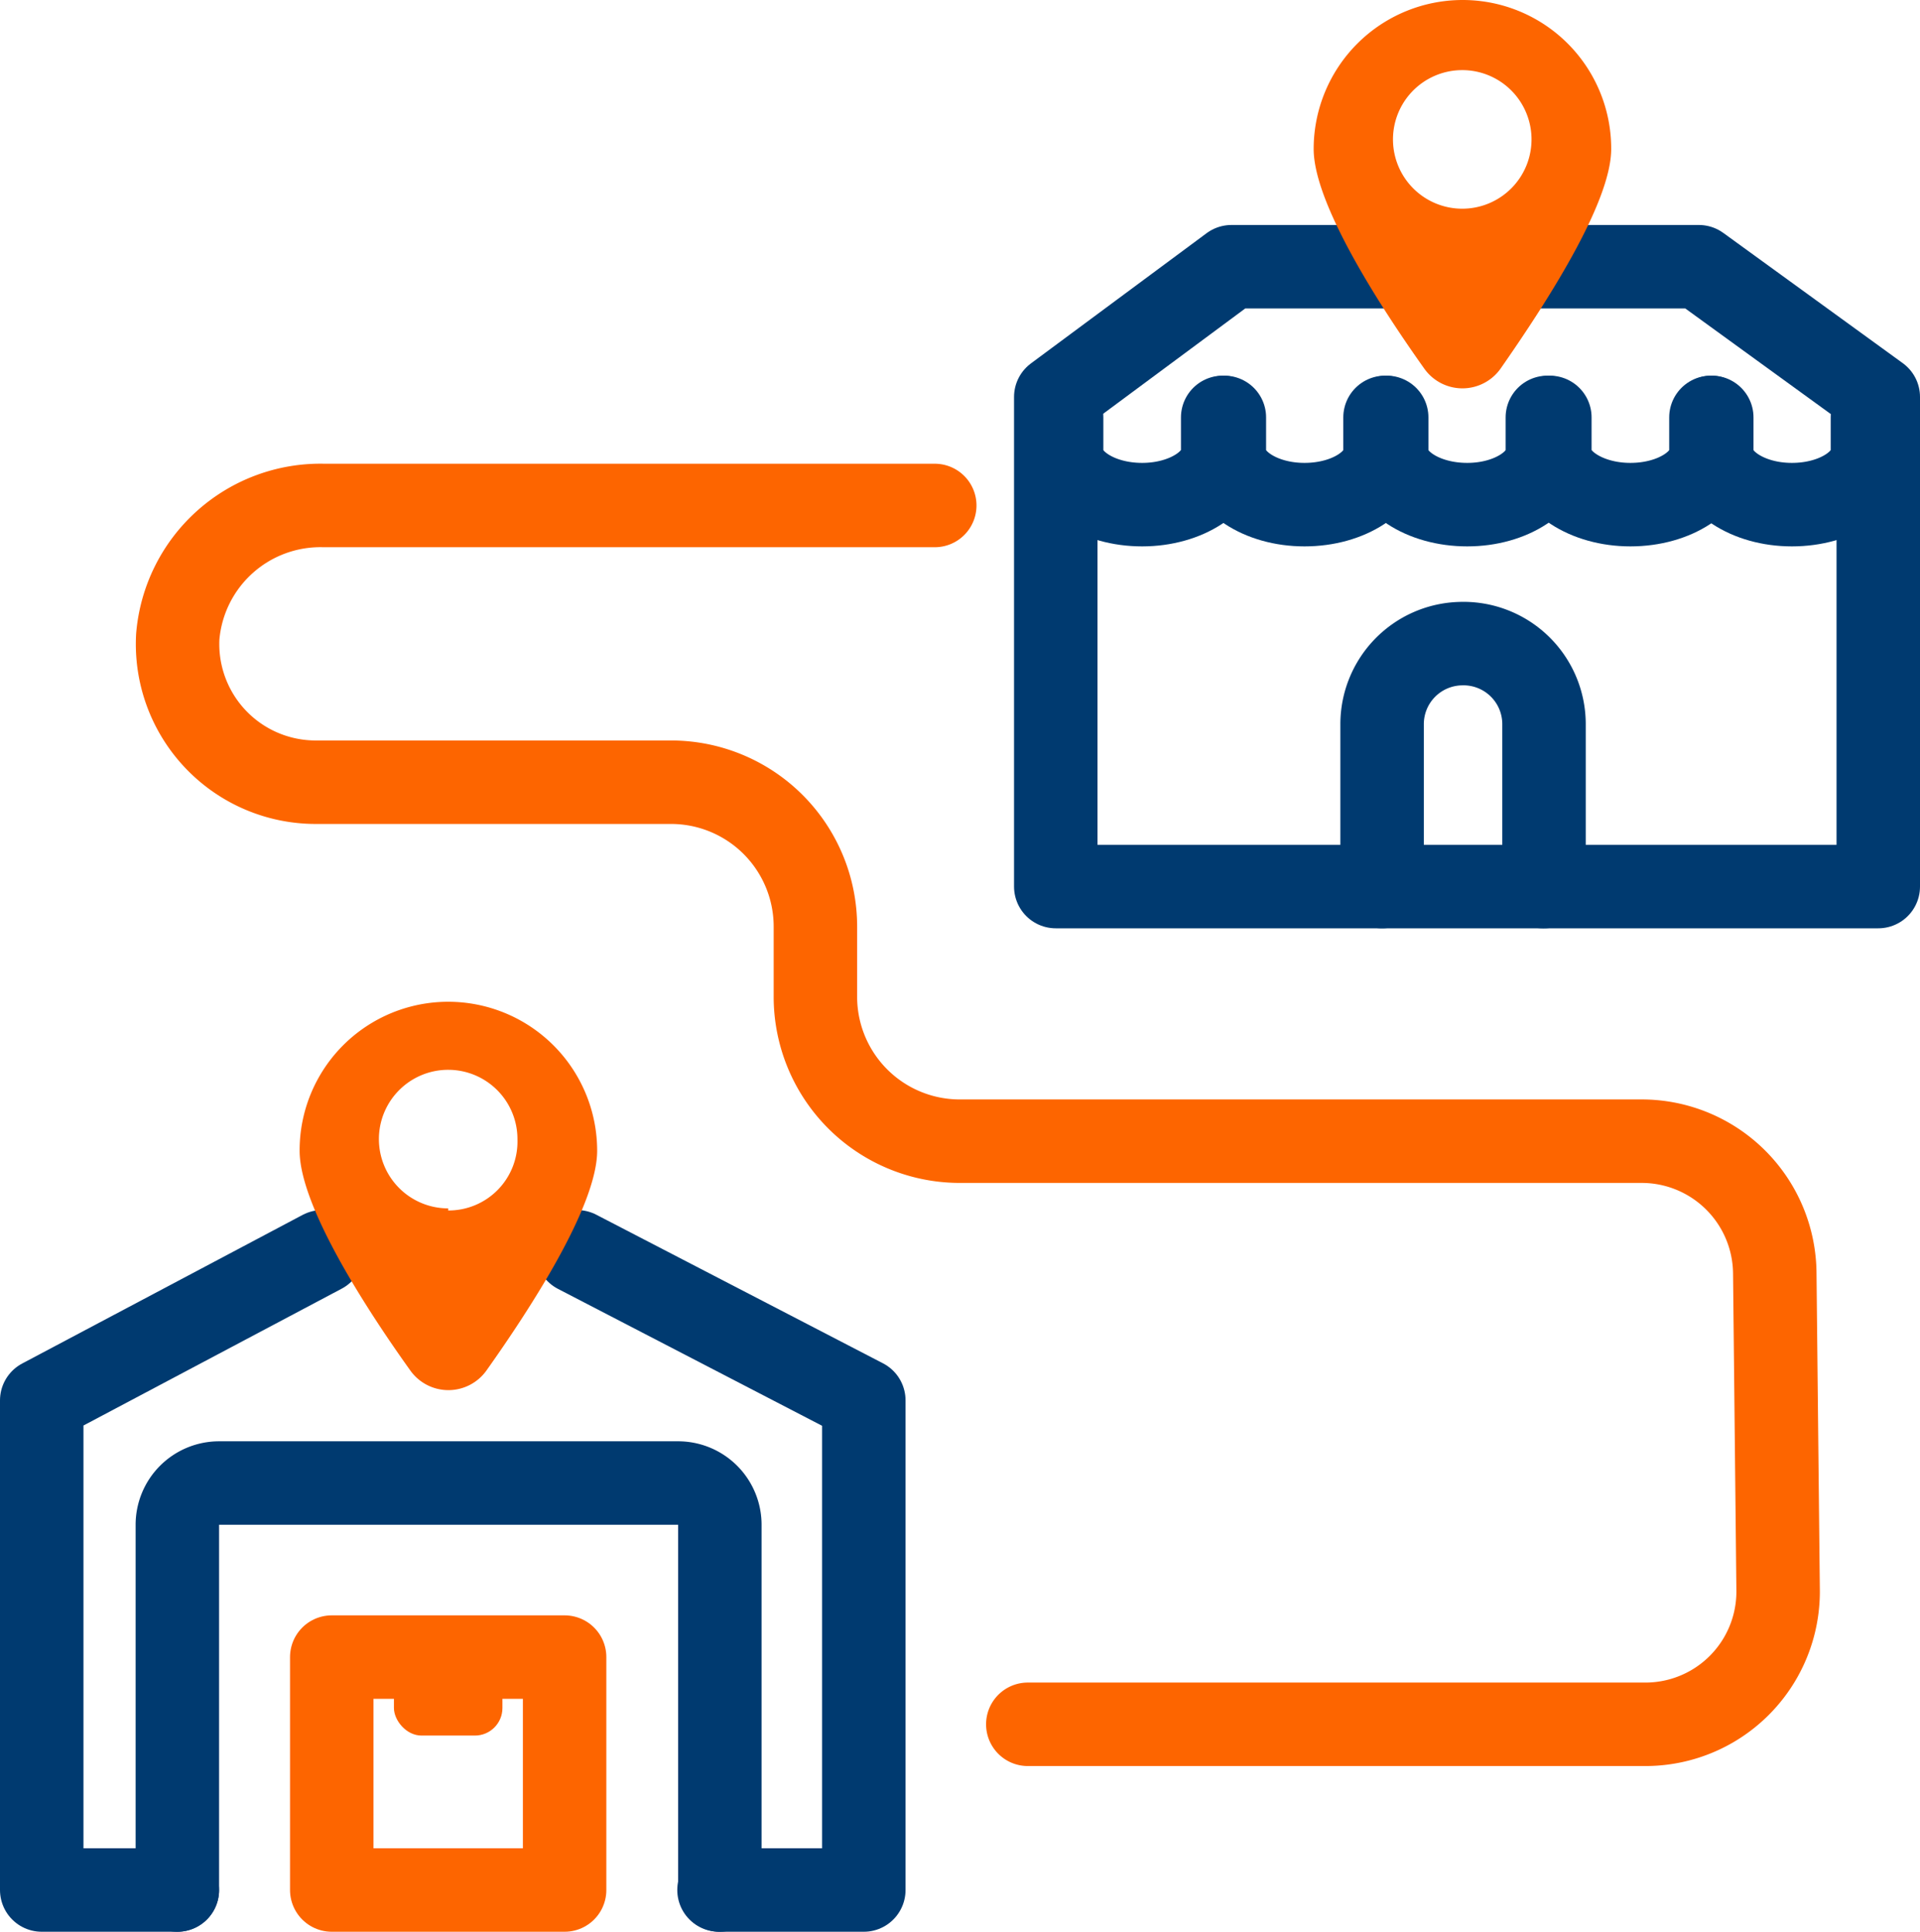
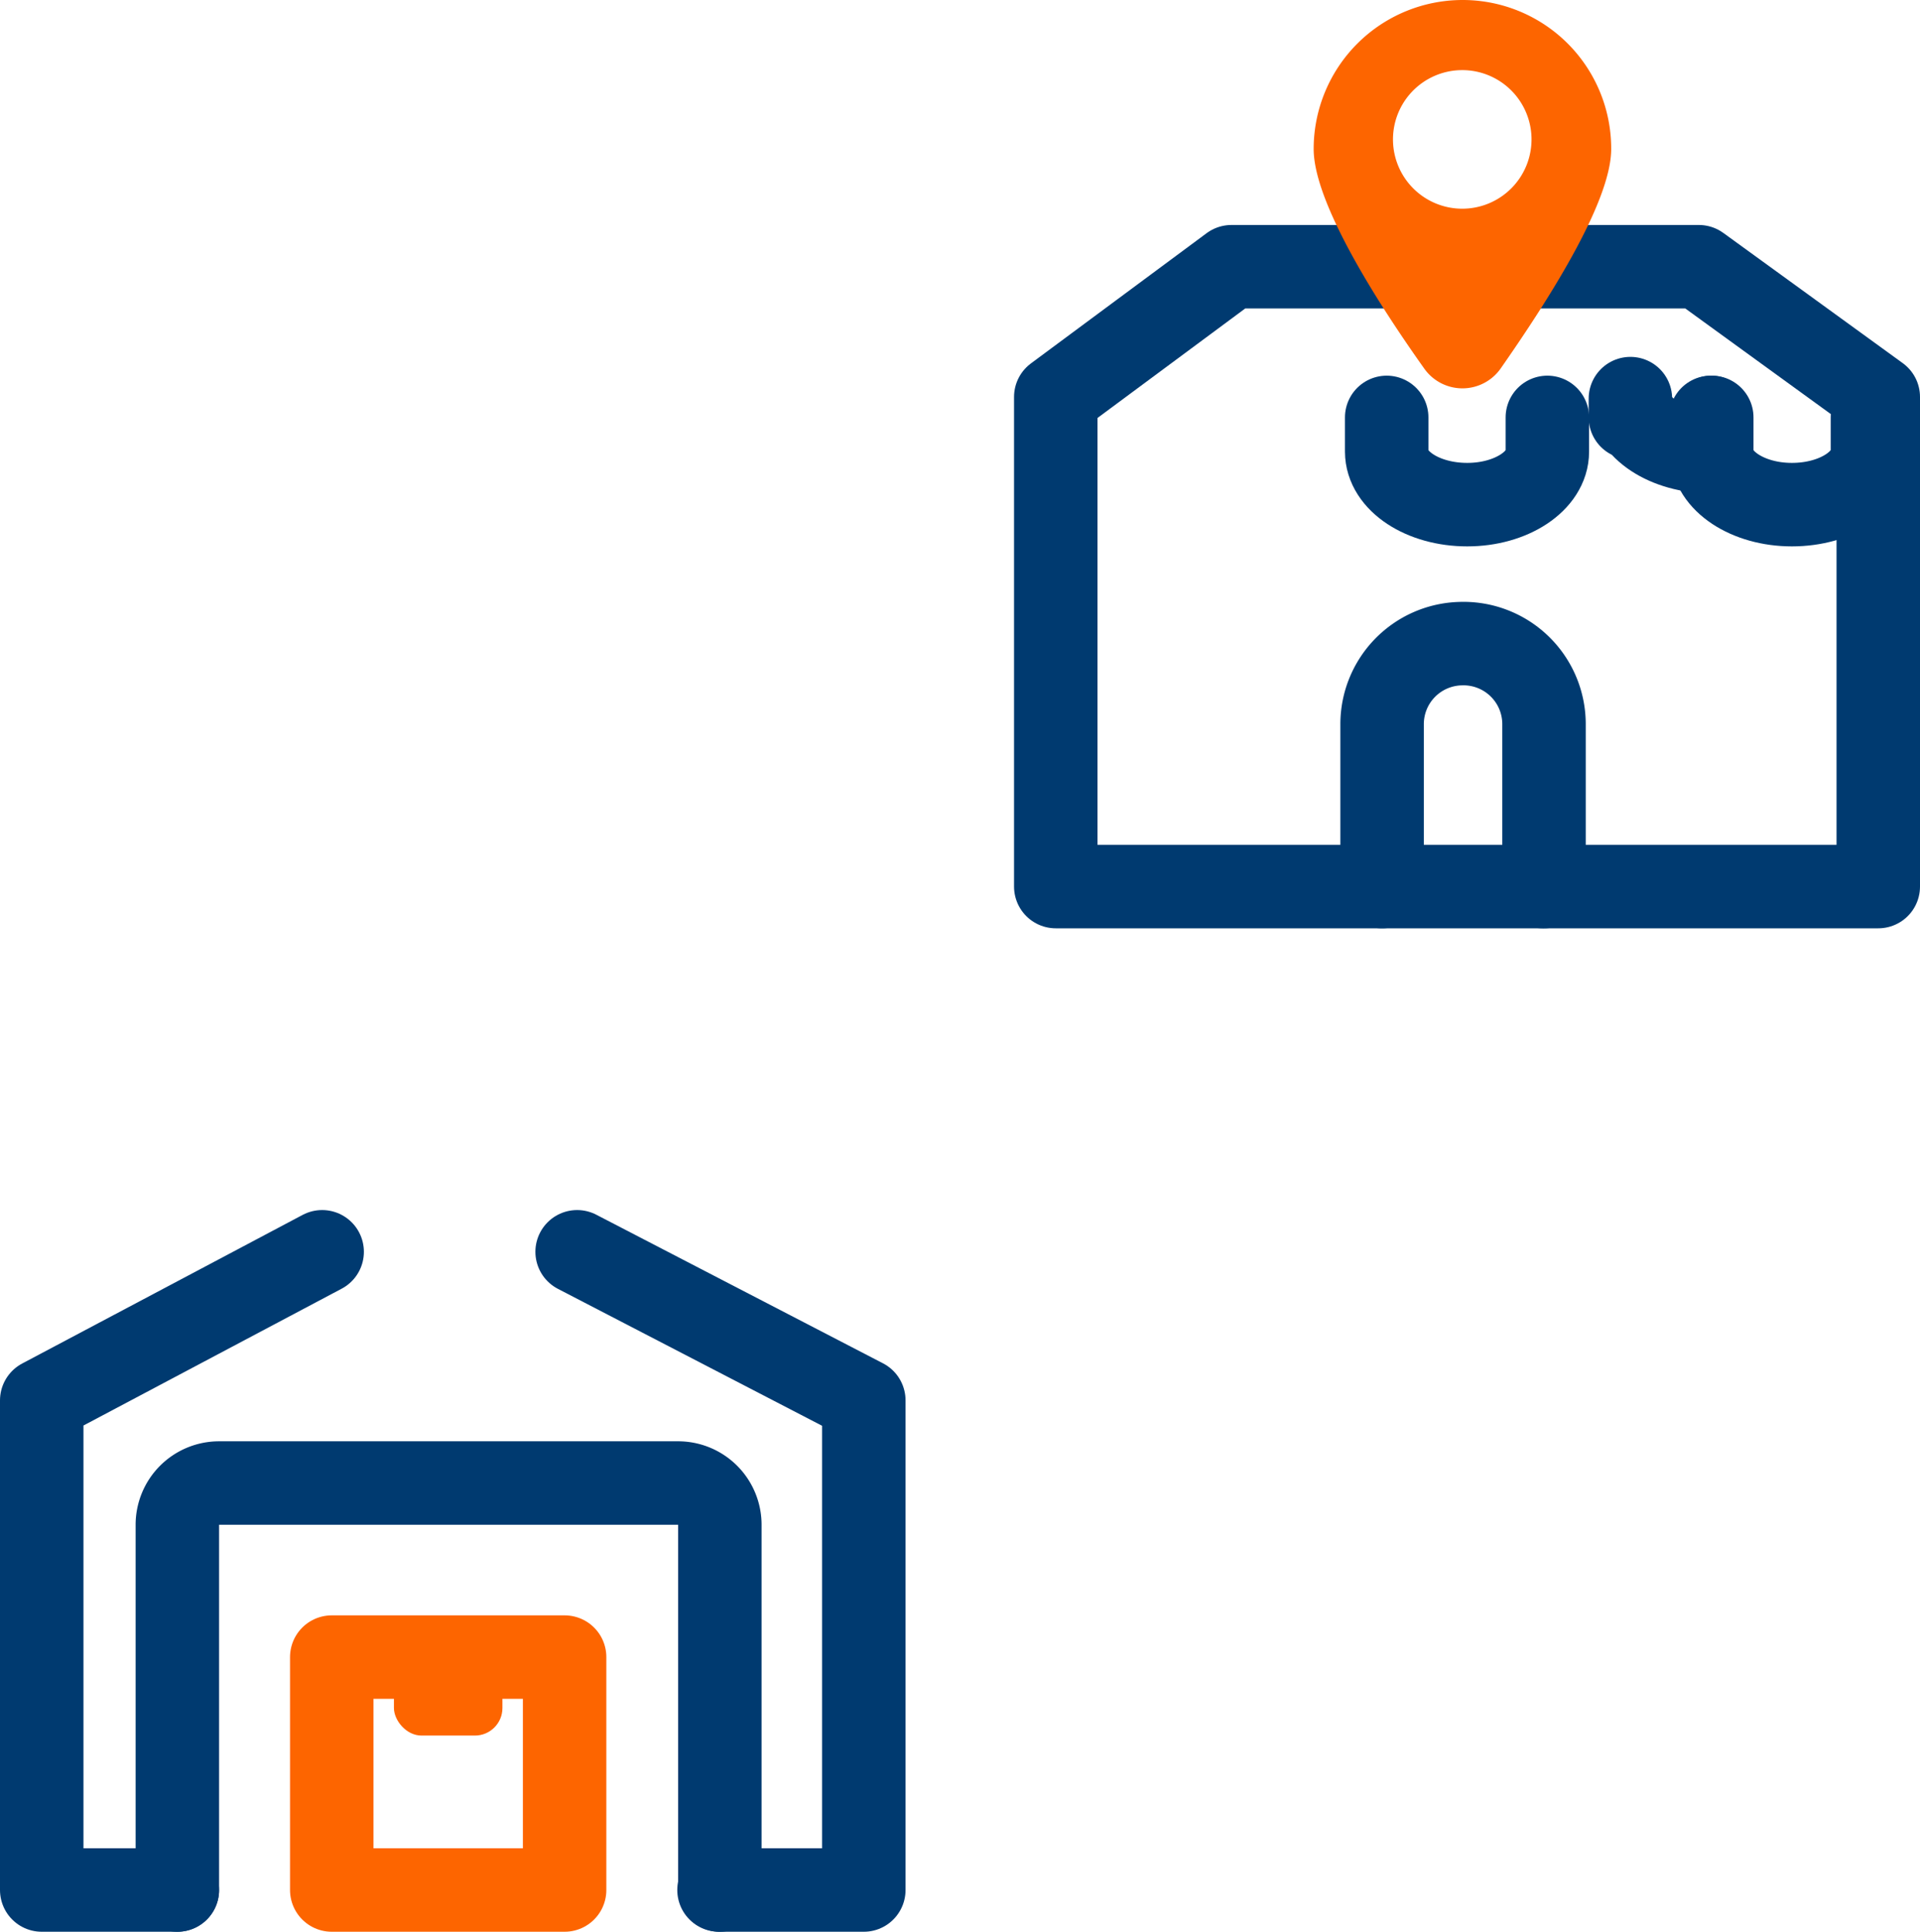
<svg xmlns="http://www.w3.org/2000/svg" viewBox="0 0 46.01 46.28">
  <defs>
    <style>.cls-1,.cls-3{fill:none;stroke-linecap:round;stroke-linejoin:round;stroke-width:2px;}.cls-1{stroke:#003a70;}.cls-2{fill:#fd6500;}.cls-3{stroke:#fd6500;}</style>
  </defs>
  <title>transporte_mercancia</title>
  <g id="Layer_2" data-name="Layer 2">
    <g id="Layer_3" data-name="Layer 3">
      <path class="cls-1" d="M4.25,45.28V36.53a1,1,0,0,1,1-1h11a1,1,0,0,1,1,1v8.75" />
      <polyline class="cls-1" points="13.83 29.99 20.7 33.55 20.7 45.28 17.23 45.28" />
      <polyline class="cls-1" points="4.25 45.28 1 45.28 1 33.55 7.72 29.99" />
-       <path class="cls-2" d="M10.74,24a3.56,3.56,0,0,0-3.56,3.57c0,1.32,1.59,3.78,2.65,5.26a1.12,1.12,0,0,0,1.83,0c1.05-1.48,2.65-3.94,2.65-5.26A3.57,3.57,0,0,0,10.74,24Zm0,4.95a1.66,1.66,0,1,1,1.66-1.65A1.65,1.65,0,0,1,10.74,29Z" />
      <rect class="cls-3" x="7.95" y="39.7" width="5.58" height="5.58" />
      <rect class="cls-2" x="9.44" y="39.7" width="2.6" height="1.88" rx="0.66" />
-       <path class="cls-1" d="M29.3,10v.82c0,.7-.87,1.27-1.93,1.27h0c-1.07,0-1.93-.57-1.93-1.27V10" />
-       <path class="cls-1" d="M33.19,10v.82c0,.7-.86,1.27-1.93,1.27h0c-1.06,0-1.92-.57-1.92-1.27V10" />
      <path class="cls-1" d="M37.08,10v.82c0,.7-.86,1.27-1.92,1.27h0c-1.07,0-1.93-.57-1.93-1.27V10" />
-       <path class="cls-1" d="M41,10v.82c0,.7-.86,1.27-1.93,1.27h0c-1.06,0-1.93-.57-1.93-1.27V10" />
+       <path class="cls-1" d="M41,10v.82h0c-1.06,0-1.93-.57-1.93-1.27V10" />
      <path class="cls-1" d="M44.87,10v.82c0,.7-.86,1.27-1.93,1.27h0c-1.06,0-1.92-.57-1.92-1.27V10" />
      <polyline class="cls-1" points="33.12 21.24 25.3 21.24 25.3 9.51 29.51 6.39 40.71 6.39 45.01 9.51 45.01 21.24 36.97 21.24" />
      <path class="cls-2" d="M35.05,0a3.57,3.57,0,0,0-3.57,3.57c0,1.31,1.59,3.77,2.65,5.26a1.12,1.12,0,0,0,1.83,0C37,7.34,38.61,4.88,38.61,3.57A3.56,3.56,0,0,0,35.05,0Zm0,5A1.66,1.66,0,1,1,36.7,3.29,1.66,1.66,0,0,1,35.05,5Z" />
      <path class="cls-1" d="M35,15.42h0A1.93,1.93,0,0,1,37,17.35v3.89a0,0,0,0,1,0,0H33.12a0,0,0,0,1,0,0V17.35A1.93,1.93,0,0,1,35,15.42Z" />
-       <path class="cls-3" d="M22.4,12.11H7.76a3.43,3.43,0,0,0-3.5,3.14,3.31,3.31,0,0,0,3.31,3.49h8.51a3.46,3.46,0,0,1,3.46,3.46v1.67A3.46,3.46,0,0,0,23,27.34H39.35a3.19,3.19,0,0,1,3.18,3.16l.08,7.6a3.18,3.18,0,0,1-3.19,3.21H24.63" />
    </g>
  </g>
</svg>